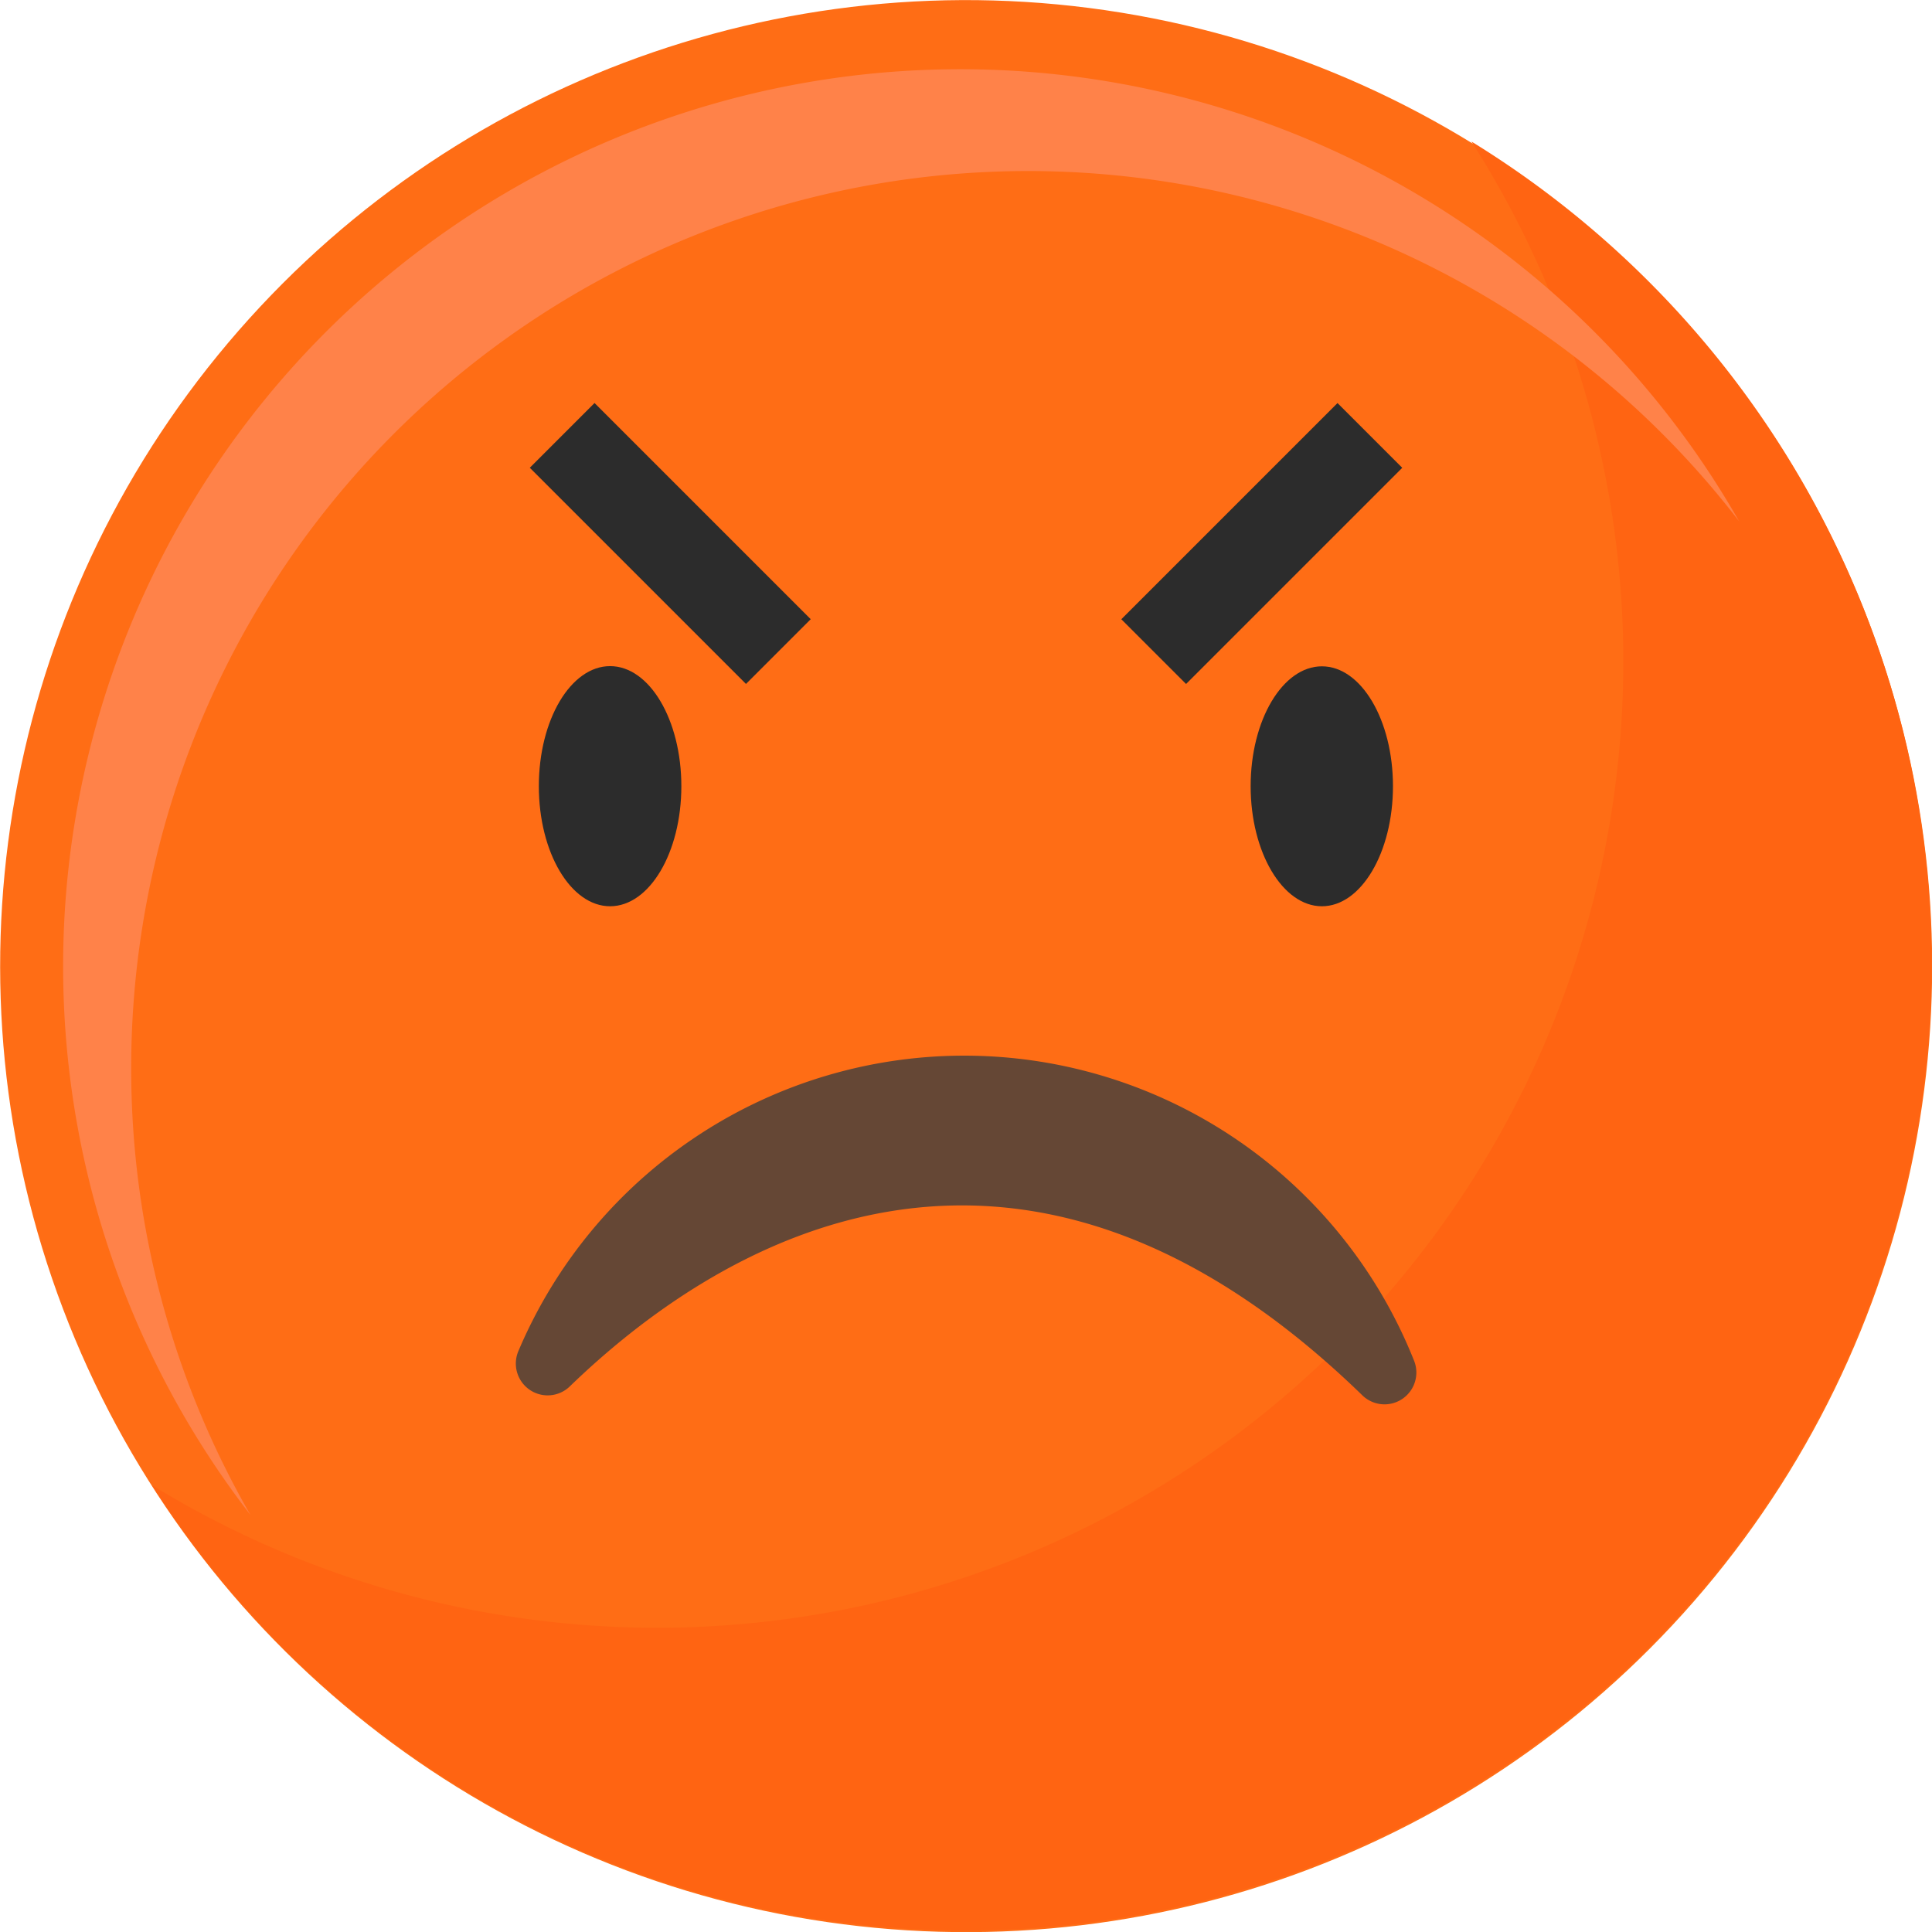
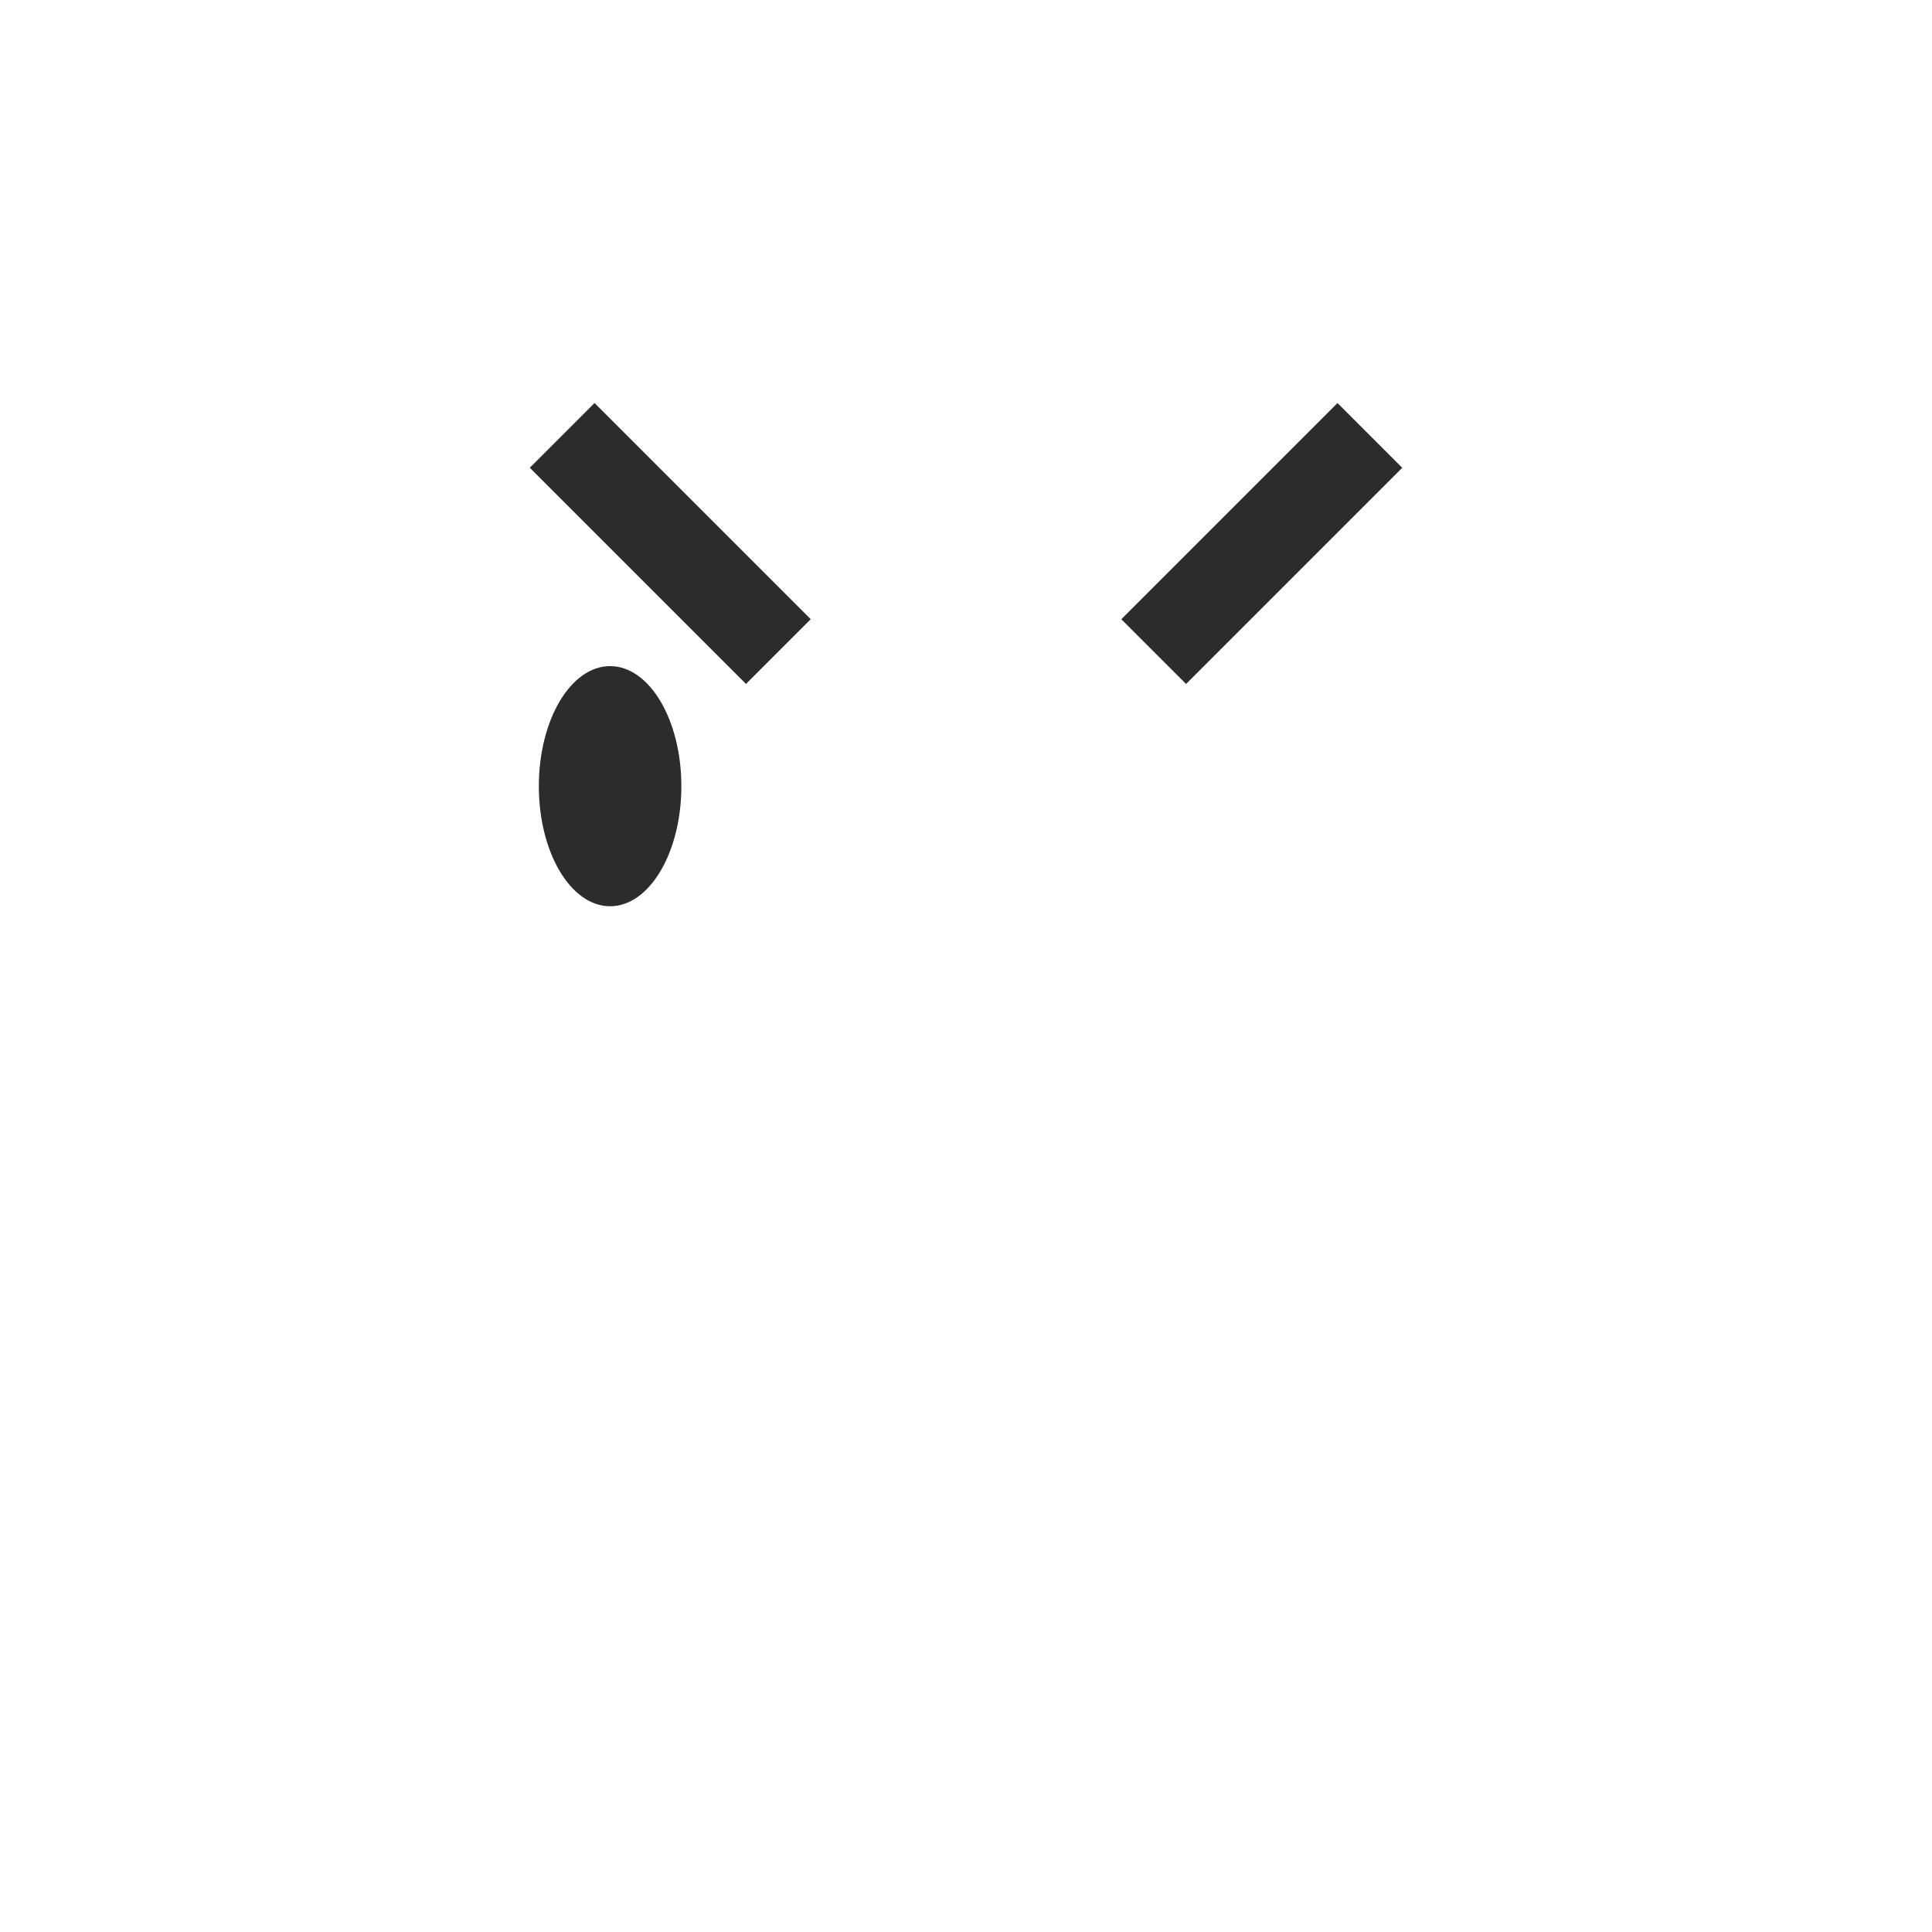
<svg xmlns="http://www.w3.org/2000/svg" id="图层_1" data-name="图层 1" viewBox="0 0 98.96 98.96">
  <defs>
    <style>.cls-1{fill:#ff6d15;}.cls-2{fill:#ff6412;}.cls-3{fill:#ff8249;}.cls-4{fill:#2c2c2c;}.cls-5{fill:#654735;}</style>
  </defs>
-   <circle class="cls-1" cx="49.52" cy="50.03" r="49.48" transform="translate(-7.83 90.35) rotate(-80.78)" />
-   <path class="cls-2" d="M75.41,7.8A49.49,49.49,0,0,1,7.82,76.62,49.48,49.48,0,1,0,75.41,7.8Z" transform="translate(-0.04 -0.55)" />
-   <path class="cls-3" d="M6.76,55.25a45.94,45.94,0,0,1,82.36-28A45.95,45.95,0,1,0,12.87,78.15,45.79,45.79,0,0,1,6.76,55.25Z" transform="translate(-0.04 -0.55)" />
  <ellipse class="cls-4" cx="31.25" cy="40.27" rx="3.65" ry="6.15" />
-   <path class="cls-4" d="M71.39,40.82c0,3.39-1.63,6.15-3.64,6.15s-3.65-2.76-3.65-6.15,1.64-6.14,3.65-6.14S71.39,37.43,71.39,40.82Z" transform="translate(-0.04 -0.55)" />
-   <path class="cls-5" d="M69.8,72a1.63,1.63,0,0,0,2.66-1.78,24.8,24.8,0,0,0-45.87-.46,1.63,1.63,0,0,0,2.64,1.8C36.47,64.56,51.84,54.57,69.8,72Z" transform="translate(-0.04 -0.55)" />
  <rect class="cls-4" x="32.03" y="20.56" width="4.69" height="15.66" transform="translate(-10.05 32.07) rotate(-45)" />
  <rect class="cls-4" x="62.32" y="20.56" width="4.69" height="15.66" transform="translate(38.98 -37.96) rotate(45)" />
</svg>